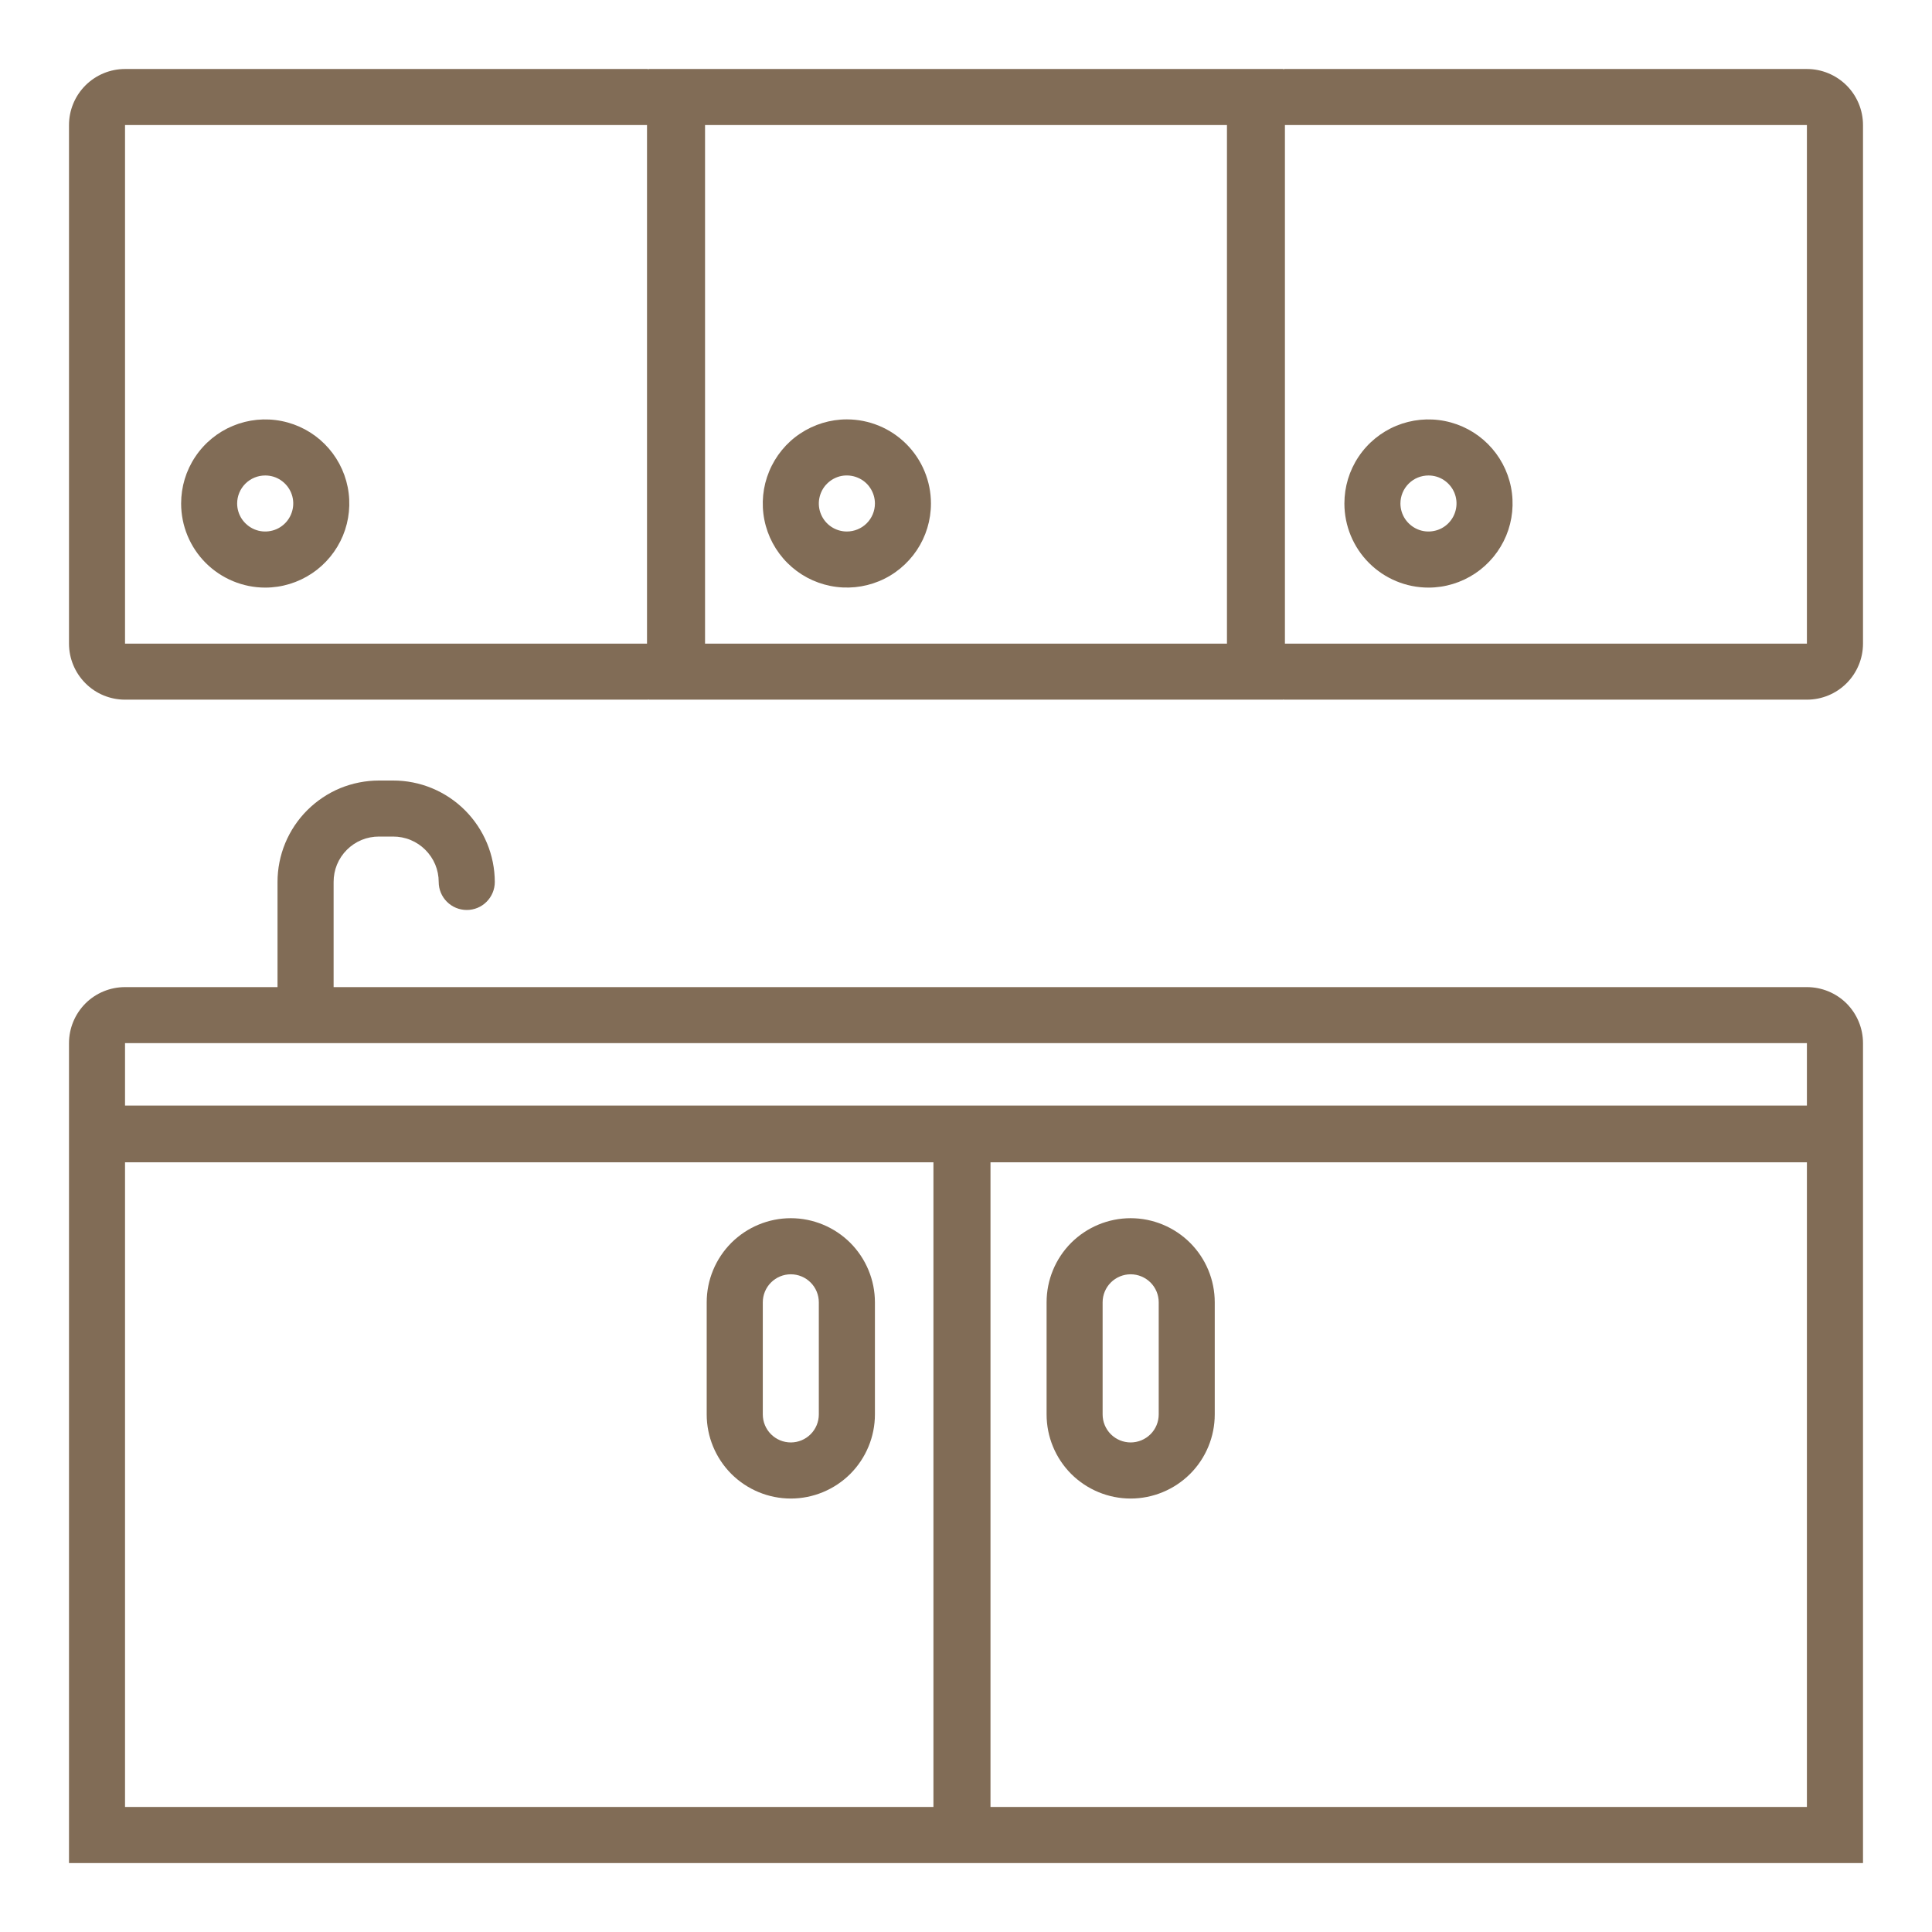
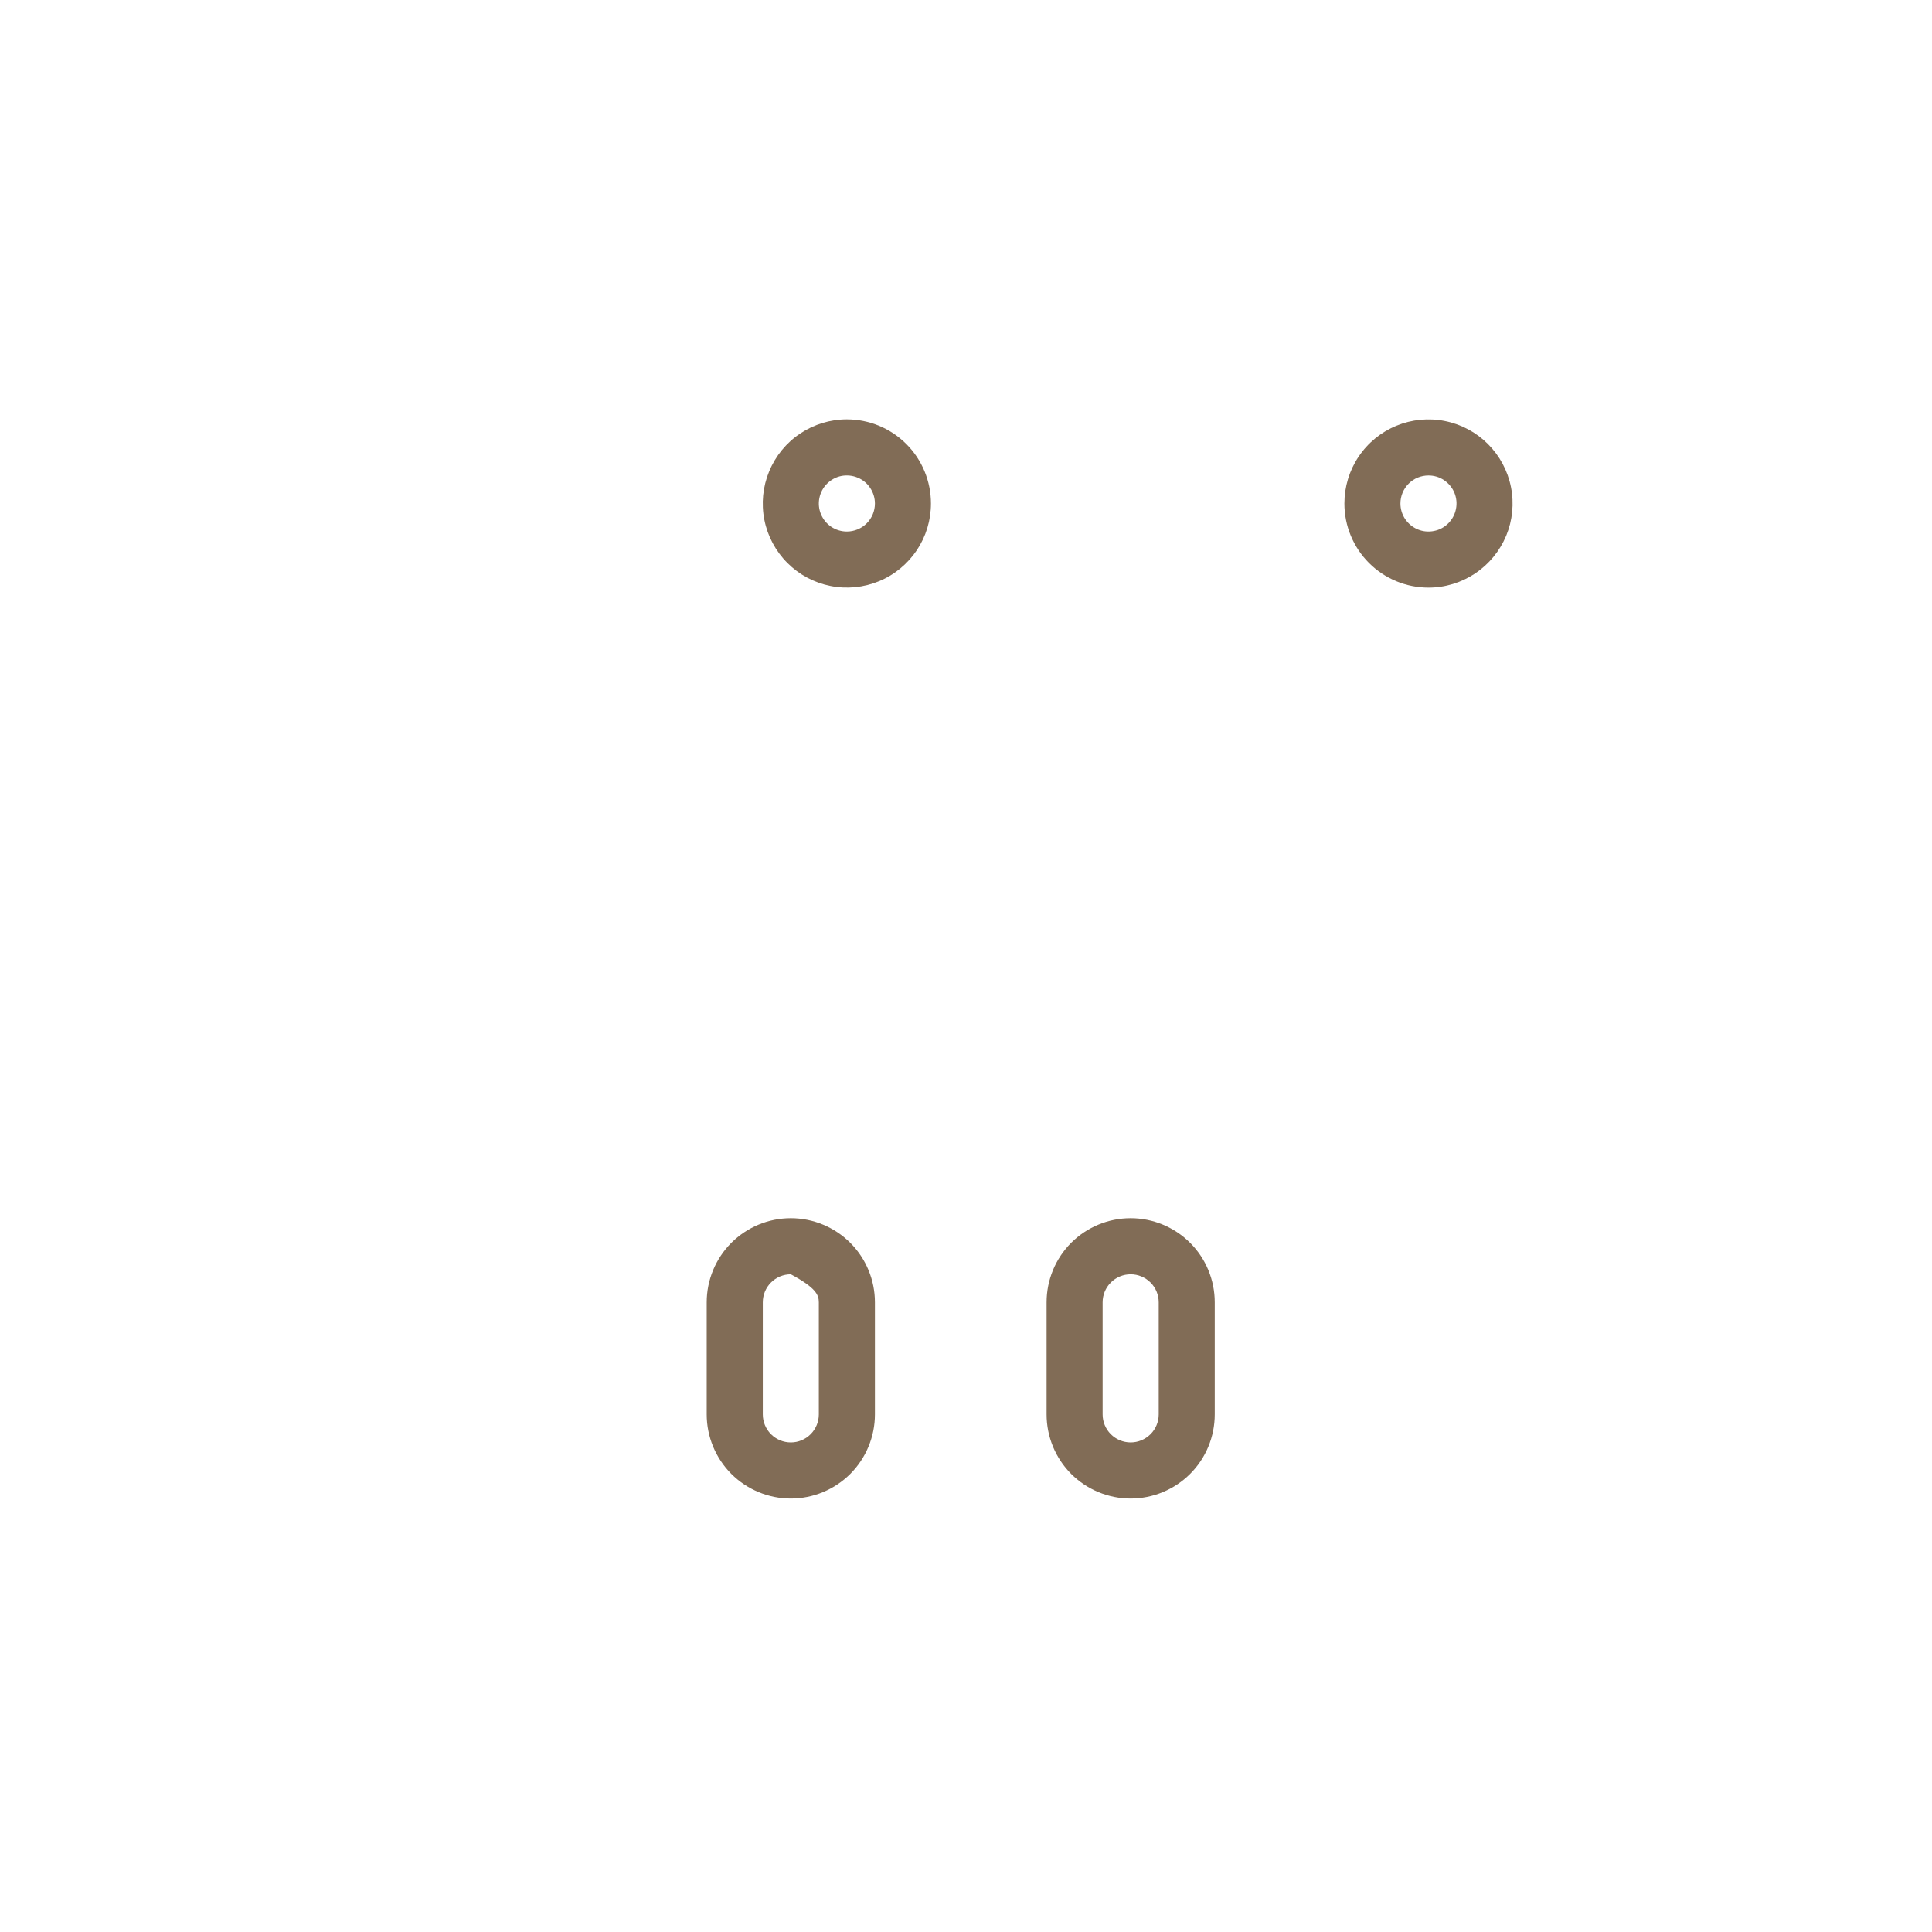
<svg xmlns="http://www.w3.org/2000/svg" width="28" height="28" viewBox="0 0 28 28" fill="none">
-   <path d="M26.187 14.306H4.835V12.782C4.835 12.696 4.851 12.61 4.884 12.53C4.917 12.45 4.966 12.377 5.027 12.316C5.088 12.255 5.161 12.206 5.241 12.173C5.321 12.14 5.407 12.124 5.493 12.124H5.696C5.783 12.124 5.869 12.14 5.949 12.173C6.029 12.206 6.102 12.254 6.164 12.316C6.225 12.377 6.274 12.449 6.308 12.53C6.341 12.61 6.358 12.695 6.358 12.782C6.358 12.89 6.401 12.993 6.477 13.069C6.554 13.146 6.657 13.188 6.765 13.188C6.872 13.188 6.976 13.146 7.052 13.069C7.128 12.993 7.171 12.89 7.171 12.782C7.17 12.392 7.014 12.018 6.738 11.742C6.461 11.466 6.087 11.311 5.696 11.312H5.493C5.3 11.312 5.109 11.35 4.93 11.423C4.752 11.497 4.59 11.606 4.453 11.742C4.316 11.879 4.208 12.041 4.134 12.219C4.06 12.398 4.022 12.589 4.022 12.782V14.306H1.812C1.597 14.306 1.39 14.391 1.238 14.543C1.086 14.696 1 14.902 1 15.118L1 27.001H27V15.118C27 14.902 26.914 14.696 26.762 14.543C26.609 14.391 26.403 14.306 26.187 14.306ZM1.812 26.188V16.845H13.528V26.188H1.812ZM26.187 26.188H14.355V16.845H26.187V26.188ZM14.355 16.023H13.543H1.812V15.118H26.187V16.023H14.355Z" fill="#816C56" />
-   <path d="M26.187 1H18.622C18.613 1 18.604 1.002 18.594 1.003V1H9.405V1.003C9.395 1.003 9.386 1 9.377 1H1.812C1.597 1 1.39 1.086 1.238 1.238C1.086 1.39 1 1.597 1 1.812L1 9.328C1 9.543 1.086 9.75 1.238 9.902C1.39 10.055 1.597 10.14 1.812 10.14H9.377C9.386 10.14 9.395 10.138 9.405 10.138V10.14H18.594V10.138C18.604 10.138 18.613 10.14 18.622 10.14H26.187C26.403 10.14 26.609 10.055 26.762 9.902C26.914 9.75 27 9.543 27 9.328V1.812C27 1.597 26.914 1.39 26.762 1.238C26.609 1.086 26.403 1 26.187 1ZM9.377 9.328H1.812V1.812H9.377V9.328ZM17.782 9.328H10.218V1.812H17.782V9.328ZM26.187 9.328H18.622V1.812H26.187V9.328Z" fill="#816C56" />
  <path d="M12.273 6.078C12.032 6.078 11.797 6.15 11.596 6.284C11.396 6.417 11.24 6.608 11.148 6.83C11.055 7.053 11.031 7.298 11.078 7.535C11.125 7.771 11.241 7.988 11.412 8.159C11.582 8.329 11.799 8.445 12.036 8.492C12.272 8.539 12.517 8.515 12.74 8.423C12.963 8.331 13.153 8.174 13.287 7.974C13.421 7.774 13.492 7.538 13.492 7.297C13.492 6.974 13.364 6.664 13.135 6.435C12.907 6.207 12.597 6.078 12.273 6.078ZM12.273 7.703C12.193 7.703 12.114 7.679 12.048 7.635C11.981 7.59 11.929 7.527 11.898 7.452C11.867 7.378 11.859 7.296 11.875 7.218C11.891 7.139 11.929 7.066 11.986 7.01C12.043 6.953 12.115 6.914 12.194 6.898C12.273 6.883 12.355 6.891 12.429 6.922C12.503 6.952 12.567 7.004 12.611 7.071C12.656 7.138 12.68 7.217 12.68 7.297C12.68 7.405 12.637 7.508 12.561 7.584C12.485 7.66 12.381 7.703 12.273 7.703Z" fill="#816C56" />
  <path d="M20.703 8.516C20.944 8.516 21.179 8.444 21.38 8.31C21.58 8.176 21.736 7.986 21.829 7.763C21.921 7.541 21.945 7.295 21.898 7.059C21.851 6.823 21.735 6.606 21.564 6.435C21.394 6.265 21.177 6.149 20.94 6.102C20.704 6.055 20.459 6.079 20.236 6.171C20.014 6.263 19.823 6.419 19.689 6.62C19.555 6.82 19.484 7.056 19.484 7.297C19.484 7.62 19.612 7.93 19.841 8.159C20.069 8.387 20.379 8.516 20.703 8.516ZM20.703 6.891C20.783 6.891 20.861 6.914 20.928 6.959C20.995 7.004 21.047 7.067 21.078 7.141C21.109 7.216 21.117 7.297 21.101 7.376C21.085 7.455 21.047 7.527 20.99 7.584C20.933 7.641 20.861 7.68 20.782 7.695C20.703 7.711 20.621 7.703 20.547 7.672C20.473 7.641 20.41 7.589 20.365 7.523C20.32 7.456 20.296 7.377 20.296 7.297C20.296 7.189 20.339 7.086 20.415 7.01C20.491 6.933 20.595 6.891 20.703 6.891Z" fill="#816C56" />
-   <path d="M3.844 8.516C4.085 8.516 4.32 8.444 4.521 8.31C4.721 8.176 4.877 7.986 4.97 7.763C5.062 7.541 5.086 7.295 5.039 7.059C4.992 6.823 4.876 6.606 4.705 6.435C4.535 6.265 4.318 6.149 4.081 6.102C3.845 6.055 3.6 6.079 3.377 6.171C3.155 6.263 2.964 6.419 2.83 6.62C2.696 6.82 2.625 7.056 2.625 7.297C2.625 7.62 2.753 7.93 2.982 8.159C3.211 8.387 3.521 8.516 3.844 8.516ZM3.844 6.891C3.924 6.891 4.003 6.914 4.069 6.959C4.136 7.004 4.188 7.067 4.219 7.141C4.25 7.216 4.258 7.297 4.242 7.376C4.226 7.455 4.188 7.527 4.131 7.584C4.074 7.641 4.002 7.68 3.923 7.695C3.844 7.711 3.763 7.703 3.688 7.672C3.614 7.641 3.551 7.589 3.506 7.523C3.461 7.456 3.437 7.377 3.437 7.297C3.437 7.189 3.48 7.086 3.556 7.01C3.633 6.933 3.736 6.891 3.844 6.891Z" fill="#816C56" />
  <path d="M16.386 21.718C16.709 21.718 17.019 21.589 17.248 21.361C17.477 21.132 17.605 20.822 17.605 20.499V18.874C17.605 18.551 17.477 18.241 17.248 18.012C17.019 17.784 16.709 17.655 16.386 17.655C16.063 17.655 15.753 17.784 15.524 18.012C15.296 18.241 15.168 18.551 15.168 18.874V20.499C15.168 20.822 15.296 21.132 15.524 21.361C15.753 21.589 16.063 21.718 16.386 21.718ZM15.98 18.874C15.98 18.766 16.023 18.663 16.099 18.587C16.175 18.511 16.279 18.468 16.386 18.468C16.494 18.468 16.597 18.511 16.674 18.587C16.75 18.663 16.793 18.766 16.793 18.874V20.499C16.793 20.607 16.75 20.71 16.674 20.786C16.597 20.862 16.494 20.905 16.386 20.905C16.279 20.905 16.175 20.862 16.099 20.786C16.023 20.71 15.98 20.607 15.98 20.499V18.874Z" fill="#816C56" />
-   <path d="M11.461 17.655C11.138 17.655 10.828 17.784 10.599 18.012C10.371 18.241 10.242 18.551 10.242 18.874V20.499C10.242 20.822 10.371 21.132 10.599 21.361C10.828 21.589 11.138 21.718 11.461 21.718C11.784 21.718 12.094 21.589 12.323 21.361C12.551 21.132 12.68 20.822 12.68 20.499V18.874C12.68 18.551 12.551 18.241 12.323 18.012C12.094 17.784 11.784 17.655 11.461 17.655ZM11.867 20.499C11.867 20.607 11.824 20.71 11.748 20.786C11.672 20.862 11.569 20.905 11.461 20.905C11.353 20.905 11.25 20.862 11.174 20.786C11.098 20.71 11.055 20.607 11.055 20.499V18.874C11.055 18.766 11.098 18.663 11.174 18.587C11.25 18.511 11.353 18.468 11.461 18.468C11.569 18.468 11.672 18.511 11.748 18.587C11.824 18.663 11.867 18.766 11.867 18.874V20.499Z" fill="#816C56" />
+   <path d="M11.461 17.655C11.138 17.655 10.828 17.784 10.599 18.012C10.371 18.241 10.242 18.551 10.242 18.874V20.499C10.242 20.822 10.371 21.132 10.599 21.361C10.828 21.589 11.138 21.718 11.461 21.718C11.784 21.718 12.094 21.589 12.323 21.361C12.551 21.132 12.68 20.822 12.68 20.499V18.874C12.68 18.551 12.551 18.241 12.323 18.012C12.094 17.784 11.784 17.655 11.461 17.655ZM11.867 20.499C11.867 20.607 11.824 20.71 11.748 20.786C11.672 20.862 11.569 20.905 11.461 20.905C11.353 20.905 11.25 20.862 11.174 20.786C11.098 20.71 11.055 20.607 11.055 20.499V18.874C11.055 18.766 11.098 18.663 11.174 18.587C11.25 18.511 11.353 18.468 11.461 18.468C11.824 18.663 11.867 18.766 11.867 18.874V20.499Z" fill="#816C56" />
</svg>